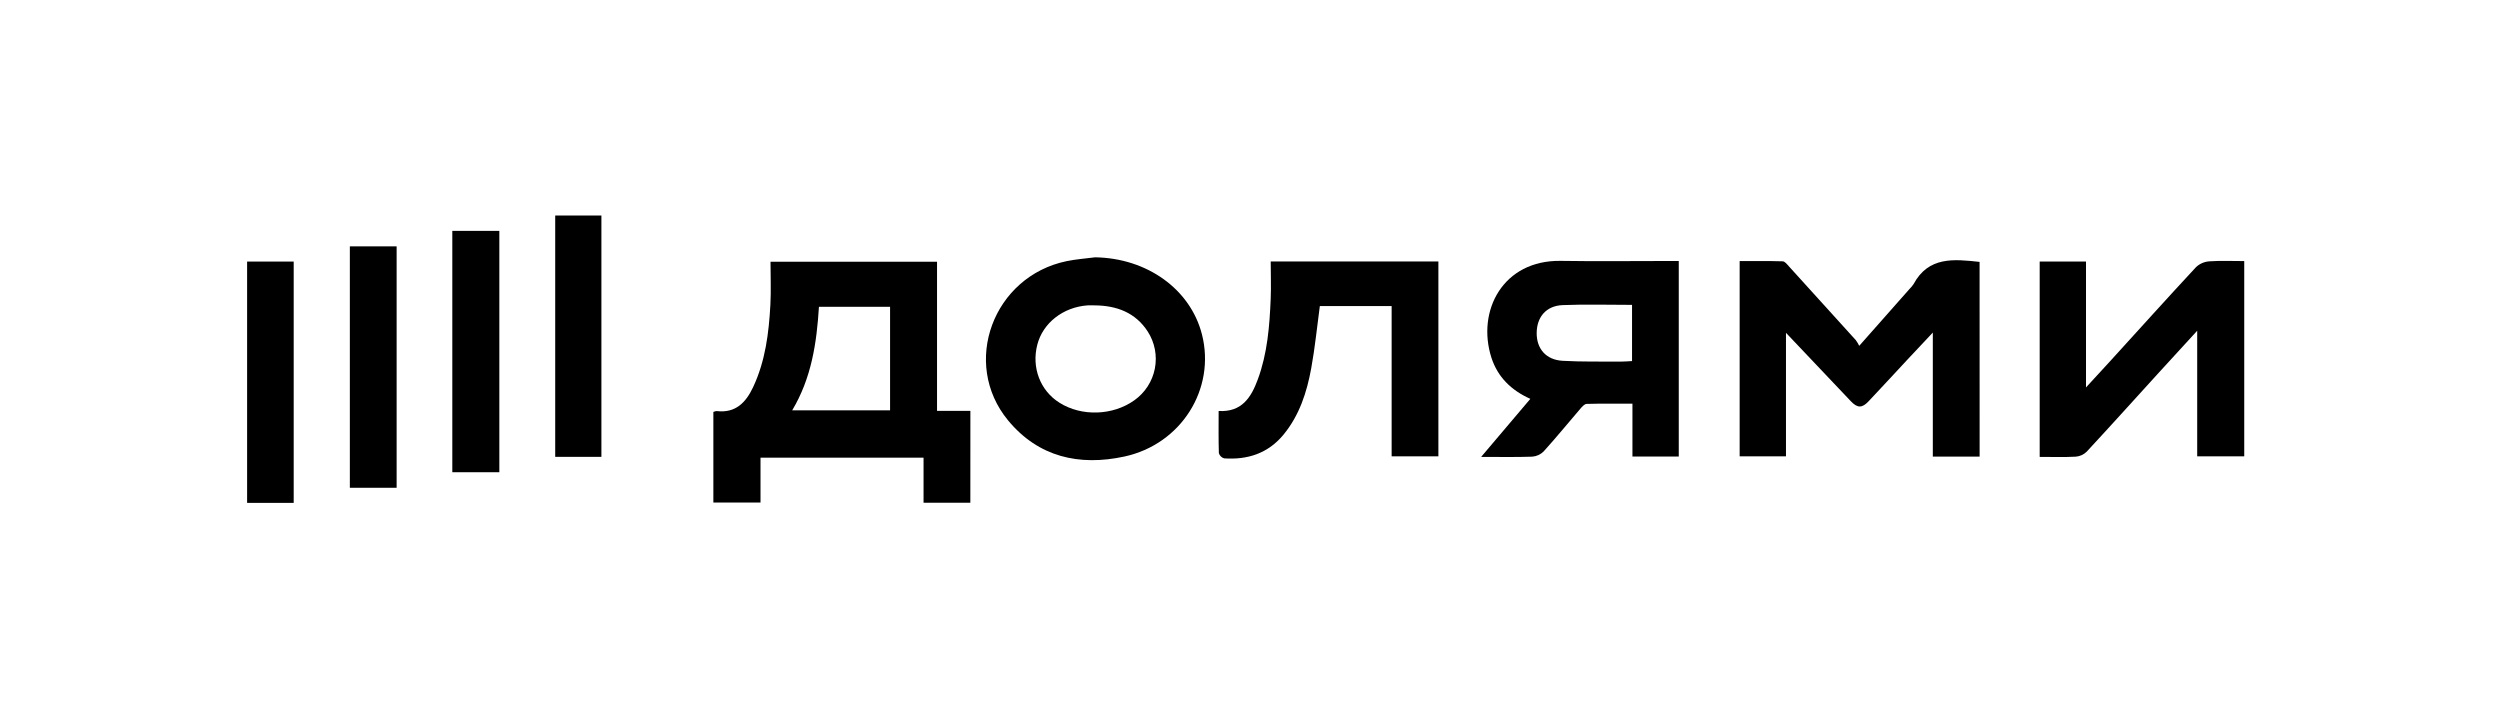
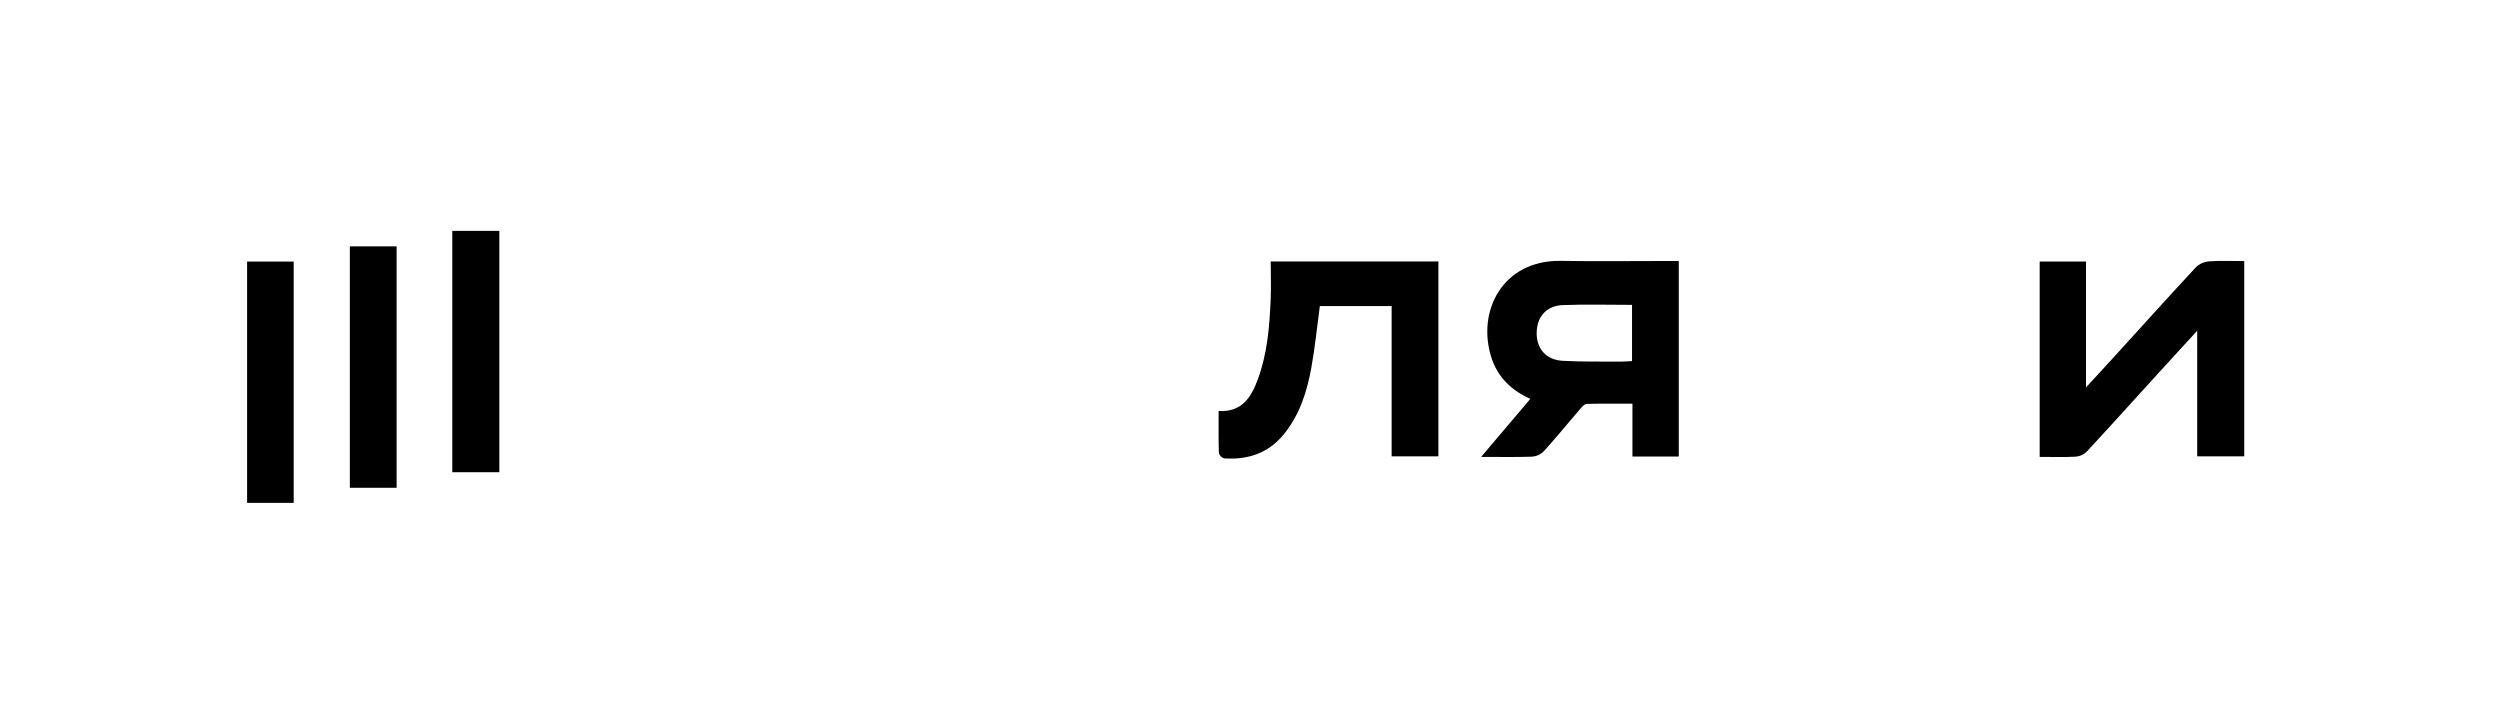
<svg xmlns="http://www.w3.org/2000/svg" width="174" height="50" viewBox="0 0 174 50" fill="none">
-   <path d="M67.536 34.991H64.279V31.853H52.932V34.976H49.65V28.672C49.723 28.637 49.801 28.617 49.881 28.611C51.195 28.767 51.913 28.016 52.415 26.949C53.27 25.131 53.512 23.18 53.619 21.209C53.672 20.228 53.628 19.243 53.628 18.215H65.218V28.598H67.539L67.536 34.991ZM61.949 28.558V21.354H56.998C56.842 23.867 56.482 26.307 55.137 28.558H61.949Z" fill="black" />
-   <path d="M137.782 31.779H134.524V23.146C133.85 23.864 133.307 24.439 132.767 25.018C131.864 25.989 130.962 26.967 130.047 27.936C129.597 28.414 129.274 28.408 128.817 27.924C127.346 26.371 125.877 24.817 124.304 23.164V31.763H121.08V18.172C122.072 18.172 123.074 18.157 124.073 18.188C124.222 18.188 124.379 18.395 124.503 18.532C126.062 20.247 127.617 21.962 129.167 23.677C129.256 23.801 129.335 23.933 129.403 24.07L132.897 20.118C133.006 20.013 133.102 19.897 133.185 19.772C134.225 17.842 135.984 18.032 137.779 18.228L137.782 31.779Z" fill="black" />
  <path d="M103.088 31.8L106.511 27.761C105.184 27.168 104.239 26.243 103.803 24.896C102.76 21.637 104.602 18.094 108.625 18.157C111.117 18.197 113.609 18.165 116.104 18.165H116.842V31.773H113.618V28.097C112.518 28.097 111.475 28.082 110.432 28.112C110.282 28.112 110.116 28.305 109.996 28.443C109.142 29.433 108.32 30.447 107.44 31.417C107.226 31.633 106.941 31.763 106.637 31.784C105.501 31.824 104.368 31.8 103.088 31.8ZM113.589 21.219C111.925 21.219 110.339 21.17 108.758 21.236C107.614 21.283 106.962 22.063 106.953 23.172C106.944 24.281 107.609 25.046 108.758 25.112C110.126 25.19 111.501 25.157 112.872 25.166C113.097 25.166 113.323 25.145 113.59 25.131V21.219H113.589Z" fill="black" />
  <path d="M141.962 31.8V18.203H145.186V26.965C145.831 26.261 146.346 25.704 146.862 25.142C148.854 22.954 150.835 20.755 152.848 18.587C153.101 18.352 153.427 18.212 153.771 18.189C154.562 18.134 155.357 18.171 156.199 18.171V31.761H152.925V23.02C151.926 24.111 151.045 25.066 150.171 26.027C148.526 27.834 146.891 29.651 145.228 31.443C145.024 31.642 144.755 31.763 144.47 31.784C143.666 31.828 142.849 31.8 141.962 31.8Z" fill="black" />
-   <path d="M76.218 17.909C79.829 17.963 82.851 20.125 83.655 23.271C84.623 27.067 82.217 30.918 78.257 31.775C75.112 32.455 72.271 31.811 70.164 29.261C66.872 25.273 69.133 19.226 74.247 18.174C74.895 18.04 75.561 17.995 76.218 17.909ZM76.203 21.254C76.031 21.254 75.86 21.243 75.687 21.254C73.982 21.382 72.583 22.481 72.194 23.998C71.788 25.584 72.4 27.188 73.734 28.027C75.281 29.004 77.454 28.928 78.95 27.86C79.692 27.335 80.204 26.544 80.378 25.653C80.551 24.761 80.374 23.837 79.882 23.073C79.026 21.752 77.721 21.27 76.203 21.254Z" fill="black" />
  <path d="M96.858 21.304H91.86C91.662 22.765 91.522 24.21 91.261 25.634C90.956 27.307 90.437 28.911 89.327 30.258C88.251 31.557 86.833 32.013 85.201 31.902C85.114 31.878 85.034 31.831 84.969 31.767C84.905 31.703 84.858 31.624 84.833 31.537C84.802 30.578 84.817 29.617 84.817 28.605C86.439 28.7 87.087 27.646 87.546 26.4C88.214 24.588 88.363 22.687 88.441 20.78C88.476 19.93 88.441 19.078 88.441 18.198H100.112V31.759H96.858V21.304Z" fill="black" />
  <path d="M24.349 17.147H27.605V33.949H24.349V17.147Z" fill="black" />
  <path d="M34.754 32.867H31.481V16.069H34.754V32.867Z" fill="black" />
  <path d="M20.441 35H17.199V18.205H20.441V35Z" fill="black" />
-   <path d="M41.858 31.797H38.643V15H41.858V31.797Z" fill="black" />
</svg>